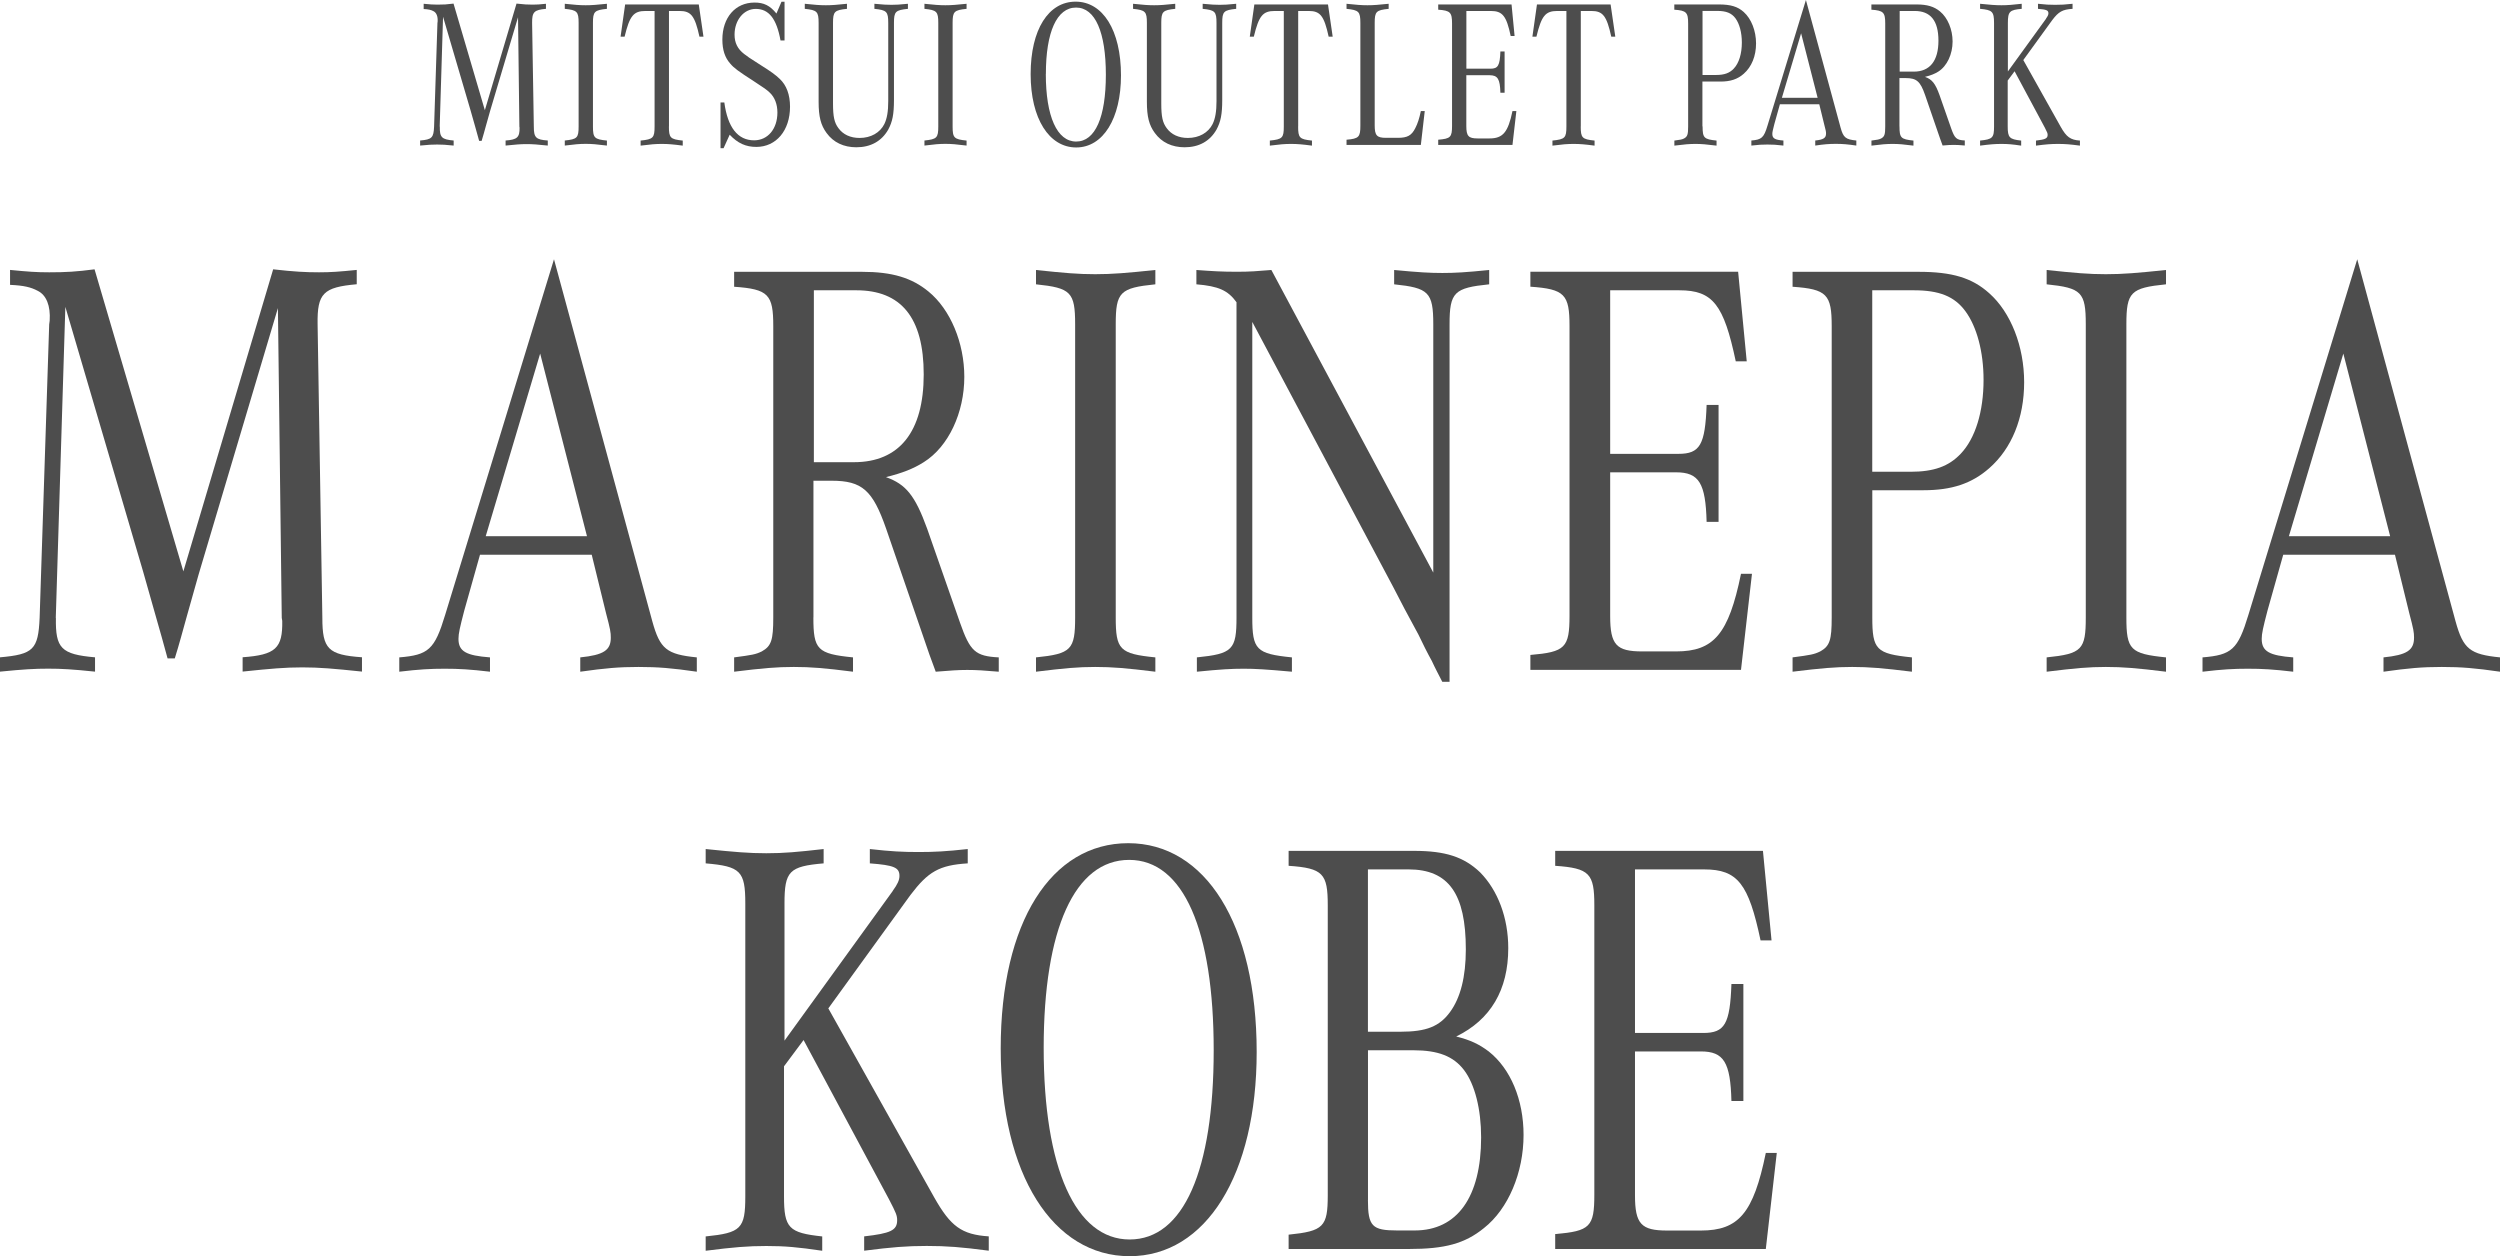
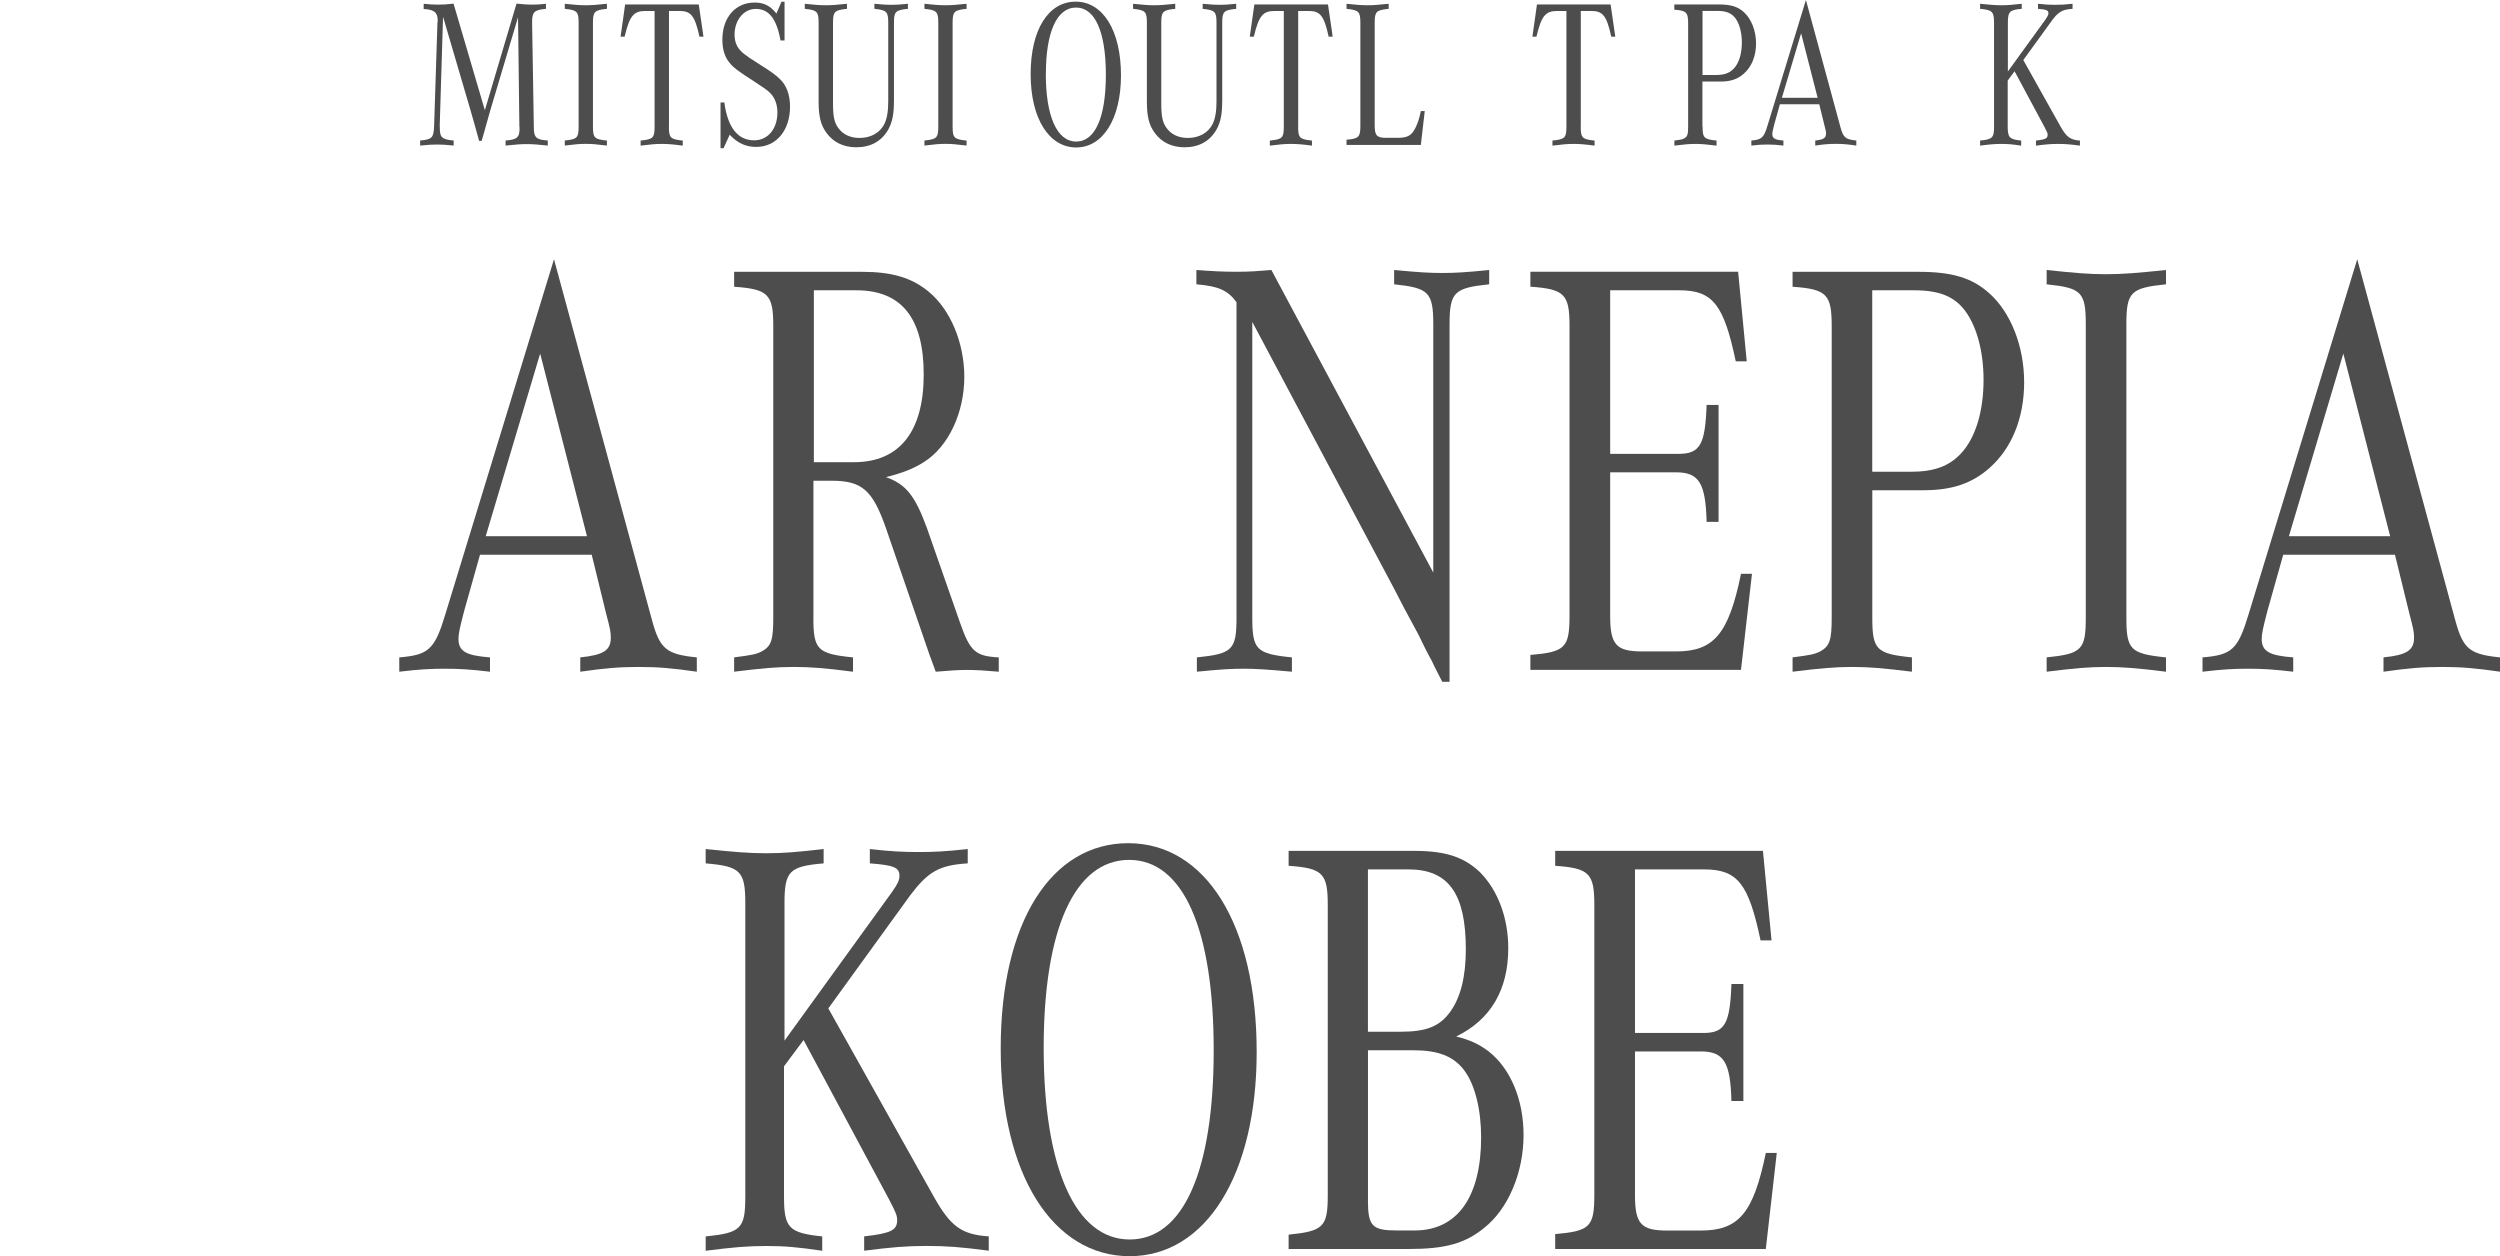
<svg xmlns="http://www.w3.org/2000/svg" id="_レイヤー_2" data-name="レイヤー_2" viewBox="0 0 410.11 206.07">
  <defs>
    <style>
      .cls-1 {
        fill: #4d4d4d;
      }
    </style>
  </defs>
  <g id="_レイヤー_1-2" data-name="レイヤー_1">
    <g>
      <g>
        <path class="cls-1" d="M72.15,20.77c-.03,1.76.3,2.11,2.27,2.28v.83c-1.33-.14-1.94-.17-2.71-.17s-1.41.03-2.79.17v-.83c1.94-.17,2.21-.45,2.29-2.28l.55-17,.03-.21c.06-.86-.19-1.49-.69-1.73-.39-.21-.8-.31-1.6-.35v-.86c1.05.1,1.52.14,2.27.14.97,0,1.58-.03,2.63-.17l5.14,17.49L84.73.59c1.22.14,1.88.17,2.65.17.69,0,1.16-.03,2.18-.14v.83c-1.94.17-2.29.52-2.27,2.32l.28,17c0,1.8.33,2.14,2.29,2.28v.83c-1.66-.17-2.46-.24-3.46-.24s-1.8.07-3.46.24v-.83c1.91-.14,2.32-.52,2.29-2.11l-.03-.17-.22-17.94-4.59,15.41c-.17.55-.17.62-.69,2.45-.22.79-.44,1.62-.69,2.42h-.41c-.41-1.56-.91-3.21-1.41-5.01l-4.51-15.35-.55,18.01Z" />
        <path class="cls-1" d="M99.56,23.88c-1.69-.21-2.49-.28-3.48-.28s-1.77.07-3.43.28v-.83c2.05-.21,2.27-.45,2.27-2.32V3.77c0-1.87-.25-2.11-2.27-2.32v-.83c1.63.17,2.43.24,3.43.24s1.82-.07,3.48-.24v.83c-2.05.21-2.29.45-2.29,2.32v16.97c0,1.87.22,2.11,2.29,2.32v.83Z" />
        <path class="cls-1" d="M109.73,20.74c0,1.87.22,2.11,2.27,2.32v.83c-1.6-.21-2.41-.28-3.43-.28s-1.85.07-3.48.28v-.83c2.07-.21,2.29-.45,2.29-2.32V1.8h-1.49c-1.96,0-2.6.79-3.43,4.22h-.66l.75-5.29h12.08l.77,5.29h-.66c-.75-3.42-1.38-4.22-3.26-4.22h-1.74v18.94Z" />
        <path class="cls-1" d="M118.82,16.8c.55,4.11,2.21,6.22,4.89,6.22,2.24,0,3.82-1.87,3.82-4.56,0-1.35-.44-2.49-1.24-3.25-.55-.52-.86-.73-2.65-1.9-2.57-1.66-3.23-2.14-3.87-2.9-.86-.97-1.27-2.25-1.27-3.91,0-3.63,2.13-6.08,5.28-6.08,1.52,0,2.52.48,3.59,1.8l.83-1.94h.5v6.36h-.66c-.64-3.56-1.91-5.18-4.06-5.18-1.96,0-3.48,1.83-3.48,4.22,0,1.35.5,2.35,1.58,3.18.64.48.66.52,2.68,1.8,1.77,1.11,2.46,1.62,3.15,2.28,1.11,1.04,1.69,2.59,1.69,4.56,0,3.91-2.27,6.6-5.53,6.6-1.71,0-3.04-.59-4.37-2l-1,2.21h-.5v-7.5h.64Z" />
        <path class="cls-1" d="M143.44.62c1.44.14,2.07.17,2.79.17s1.35-.03,2.71-.17v.83c-2.05.21-2.29.45-2.29,2.32v12.65c0,2.32-.25,3.56-.94,4.84-1.08,1.9-2.88,2.9-5.23,2.9-2.07,0-3.76-.79-4.89-2.35-.94-1.28-1.3-2.66-1.3-5.12V3.77c0-1.87-.25-2.11-2.27-2.32v-.83c1.63.17,2.43.24,3.46.24s1.8-.07,3.46-.24v.83c-2.05.21-2.29.45-2.29,2.32v13.2c0,2.18.22,3.15.88,4.04.77,1.07,1.99,1.62,3.48,1.62,1.85,0,3.35-.86,4.06-2.28.44-.9.64-2.07.64-3.77V3.77c0-1.87-.25-2.11-2.27-2.32v-.83Z" />
        <path class="cls-1" d="M158.56,23.88c-1.69-.21-2.49-.28-3.48-.28s-1.77.07-3.43.28v-.83c2.05-.21,2.27-.45,2.27-2.32V3.77c0-1.87-.25-2.11-2.27-2.32v-.83c1.63.17,2.43.24,3.43.24s1.82-.07,3.48-.24v.83c-2.05.21-2.29.45-2.29,2.32v16.97c0,1.87.22,2.11,2.29,2.32v.83Z" />
        <path class="cls-1" d="M183.89,12.37c0,7.08-2.93,11.82-7.35,11.82s-7.47-4.7-7.47-12.03,2.93-11.89,7.38-11.89,7.44,4.67,7.44,12.1ZM171.56,12.13c0,6.98,1.85,11.09,4.98,11.09s4.87-4.01,4.87-10.96-1.74-11.02-4.89-11.02-4.95,4.01-4.95,10.89Z" />
        <path class="cls-1" d="M197.29.62c1.44.14,2.07.17,2.79.17s1.35-.03,2.71-.17v.83c-2.05.21-2.29.45-2.29,2.32v12.65c0,2.32-.25,3.56-.94,4.84-1.08,1.9-2.88,2.9-5.23,2.9-2.07,0-3.76-.79-4.89-2.35-.94-1.28-1.3-2.66-1.3-5.12V3.77c0-1.87-.25-2.11-2.27-2.32v-.83c1.63.17,2.43.24,3.46.24s1.8-.07,3.46-.24v.83c-2.05.21-2.29.45-2.29,2.32v13.2c0,2.18.22,3.15.88,4.04.77,1.07,1.99,1.62,3.48,1.62,1.85,0,3.35-.86,4.06-2.28.44-.9.64-2.07.64-3.77V3.77c0-1.87-.25-2.11-2.27-2.32v-.83Z" />
        <path class="cls-1" d="M212.95,20.74c0,1.87.22,2.11,2.27,2.32v.83c-1.6-.21-2.41-.28-3.43-.28s-1.85.07-3.48.28v-.83c2.07-.21,2.29-.45,2.29-2.32V1.8h-1.49c-1.96,0-2.6.79-3.43,4.22h-.66l.75-5.29h12.08l.77,5.29h-.66c-.75-3.42-1.38-4.22-3.26-4.22h-1.74v18.94Z" />
        <path class="cls-1" d="M233.08,23.78h-12.19v-.86c2.02-.17,2.27-.45,2.27-2.28V3.77c0-1.87-.25-2.11-2.27-2.32v-.83c1.63.17,2.43.24,3.43.24s1.82-.07,3.48-.24v.83c-2.05.21-2.29.45-2.29,2.32v16.8c0,1.66.36,2.04,1.85,2.04h1.96c1.55,0,2.24-.38,2.85-1.59.39-.76.66-1.59.91-2.8h.64l-.64,5.56Z" />
-         <path class="cls-1" d="M248.12,23.78h-12.19v-.86c2.02-.17,2.27-.41,2.27-2.28V3.87c0-1.83-.28-2.14-2.27-2.28v-.86h12.03l.5,5.18h-.64c-.69-3.28-1.33-4.11-3.26-4.11h-4.01v9.47h3.95c1.24,0,1.55-.52,1.63-2.83h.69v6.77h-.69c-.06-2.25-.44-2.87-1.77-2.87h-3.82v8.33c0,1.66.36,2.04,1.85,2.04h1.96c2.18,0,3.04-1,3.76-4.49h.64l-.64,5.56Z" />
        <path class="cls-1" d="M259.31,20.74c0,1.87.22,2.11,2.27,2.32v.83c-1.6-.21-2.41-.28-3.43-.28s-1.85.07-3.48.28v-.83c2.07-.21,2.29-.45,2.29-2.32V1.8h-1.49c-1.96,0-2.6.79-3.43,4.22h-.66l.75-5.29h12.08l.77,5.29h-.66c-.75-3.42-1.38-4.22-3.26-4.22h-1.74v18.94Z" />
        <path class="cls-1" d="M279.3,20.74c0,1.87.22,2.11,2.29,2.32v.83c-1.69-.21-2.49-.28-3.46-.28s-1.8.07-3.46.28v-.83c1.05-.14,1.24-.17,1.6-.35.55-.31.66-.66.66-1.97V3.87c0-1.83-.28-2.14-2.27-2.28v-.86h7.3c1.94,0,3.1.35,4.09,1.24,1.24,1.11,2.02,3.08,2.02,5.15s-.72,3.84-2.02,4.98c-1.02.9-2.18,1.28-3.82,1.28h-2.96v7.36ZM281.51,12.3c1.35,0,2.21-.31,2.9-1.04.86-.9,1.33-2.45,1.33-4.29,0-1.62-.39-3.08-1.05-3.97-.64-.86-1.52-1.21-2.99-1.21h-2.41v10.51h2.21Z" />
        <path class="cls-1" d="M291.98,17.11l-.91,3.25c-.25.97-.33,1.31-.33,1.62,0,.73.44.97,1.82,1.07v.83c-1.16-.14-1.8-.17-2.63-.17s-1.47.03-2.63.17v-.83c1.69-.14,2.05-.45,2.65-2.45l6.3-20.6,5.7,20.98c.44,1.59.83,1.9,2.57,2.07v.83c-1.44-.21-2.24-.28-3.37-.28s-1.94.07-3.37.28v-.83c1.35-.14,1.77-.41,1.77-1.14,0-.31-.03-.48-.28-1.42l-.83-3.39h-6.47ZM298.17,16.04l-2.71-10.58-3.15,10.58h5.86Z" />
-         <path class="cls-1" d="M311.6,20.74c0,1.87.22,2.11,2.29,2.32v.83c-1.63-.21-2.43-.28-3.43-.28s-1.8.07-3.46.28v-.83c1.05-.14,1.24-.17,1.6-.35.55-.31.66-.66.66-1.97V3.87c0-1.83-.28-2.14-2.27-2.28v-.86h7.41c1.74,0,2.88.35,3.84,1.14,1.27,1.04,2.07,2.97,2.07,4.94,0,2.07-.91,4.04-2.35,4.94-.61.38-1.22.62-2.18.86,1.16.41,1.69,1.07,2.38,2.97l1.91,5.46c.58,1.66.88,1.94,2.24,2v.83c-.83-.07-1.27-.1-1.82-.1s-.97.03-1.82.1c-.3-.79-.41-1.14-.75-2.11l-2.13-6.19c-.77-2.21-1.38-2.76-3.15-2.76h-1.05v7.91ZM313.95,11.75c2.63,0,4.04-1.76,4.04-5.08s-1.33-4.87-3.9-4.87h-2.46v9.95h2.32Z" />
        <path class="cls-1" d="M335.64,3.04c.28-.38.39-.62.39-.86,0-.48-.3-.62-1.71-.73v-.83c1.22.14,1.91.17,2.82.17s1.6-.03,2.85-.17v.83c-1.66.1-2.29.48-3.32,1.83l-4.76,6.57,6.14,10.96c.94,1.66,1.58,2.14,3.15,2.25v.83c-1.58-.21-2.43-.28-3.59-.28s-2.02.07-3.62.28v-.83c1.52-.17,1.91-.35,1.91-.93,0-.28-.06-.41-.47-1.21l-4.95-9.23-1.13,1.52v7.53c0,1.83.28,2.11,2.21,2.32v.83c-1.41-.21-2.16-.28-3.23-.28s-1.91.07-3.51.28v-.83c2.05-.21,2.29-.45,2.29-2.32V3.77c0-1.87-.28-2.14-2.29-2.32v-.83c1.69.17,2.49.24,3.51.24s1.8-.07,3.32-.24v.83c-1.99.17-2.27.45-2.27,2.32v7.95l6.28-8.67Z" />
      </g>
      <g>
-         <path class="cls-1" d="M9.17,101.37c-.08,4.99.86,5.97,6.42,6.46v2.35c-3.76-.39-5.48-.49-7.68-.49s-4,.1-7.91.49v-2.35c5.48-.49,6.27-1.27,6.5-6.46l1.57-48.17.08-.59c.16-2.45-.55-4.21-1.96-4.9-1.1-.59-2.27-.88-4.54-.98v-2.45c2.98.29,4.31.39,6.42.39,2.74,0,4.47-.1,7.44-.49l14.57,49.55,14.73-49.55c3.45.39,5.33.49,7.52.49,1.96,0,3.29-.1,6.19-.39v2.35c-5.48.49-6.5,1.47-6.42,6.56l.78,48.17c0,5.09.94,6.07,6.5,6.46v2.35c-4.7-.49-6.97-.69-9.79-.69s-5.09.2-9.79.69v-2.35c5.41-.39,6.58-1.47,6.5-5.97l-.08-.49-.63-50.82-13,43.67c-.47,1.57-.47,1.76-1.96,6.95-.63,2.25-1.25,4.6-1.96,6.85h-1.18c-1.18-4.41-2.59-9.11-4-14.2l-12.77-43.47-1.57,51.01Z" />
        <path class="cls-1" d="M78.74,91l-2.59,9.2c-.71,2.74-.94,3.72-.94,4.6,0,2.06,1.25,2.74,5.17,3.04v2.35c-3.29-.39-5.09-.49-7.44-.49s-4.15.1-7.44.49v-2.35c4.78-.39,5.8-1.27,7.52-6.95l17.86-58.36,16.14,59.43c1.25,4.5,2.35,5.39,7.29,5.88v2.35c-4.07-.59-6.35-.78-9.56-.78s-5.48.2-9.56.78v-2.35c3.84-.39,5.01-1.17,5.01-3.23,0-.88-.08-1.37-.78-4.01l-2.35-9.6h-18.33ZM96.29,87.96l-7.68-29.96-8.93,29.96h16.61Z" />
        <path class="cls-1" d="M133.43,101.28c0,5.29.63,5.97,6.5,6.56v2.35c-4.62-.59-6.89-.78-9.71-.78s-5.09.2-9.79.78v-2.35c2.98-.39,3.53-.49,4.54-.98,1.57-.88,1.88-1.86,1.88-5.58v-47.78c0-5.19-.78-6.07-6.42-6.46v-2.45h20.99c4.94,0,8.15.98,10.89,3.23,3.6,2.94,5.88,8.42,5.88,14,0,5.87-2.59,11.46-6.66,14-1.72,1.08-3.45,1.76-6.19,2.45,3.29,1.17,4.78,3.04,6.74,8.42l5.41,15.47c1.65,4.7,2.51,5.48,6.35,5.68v2.35c-2.35-.2-3.6-.29-5.17-.29s-2.74.1-5.17.29c-.86-2.25-1.18-3.23-2.12-5.97l-6.03-17.53c-2.19-6.27-3.92-7.83-8.93-7.83h-2.98v22.42ZM140.09,75.82c7.44,0,11.44-4.99,11.44-14.39s-3.76-13.81-11.05-13.81h-6.97v28.2h6.58Z" />
-         <path class="cls-1" d="M189.53,110.19c-4.78-.59-7.05-.78-9.87-.78s-5.01.2-9.71.78v-2.35c5.8-.59,6.42-1.27,6.42-6.56v-48.08c0-5.29-.71-5.97-6.42-6.56v-2.35c4.62.49,6.89.69,9.71.69s5.17-.2,9.87-.69v2.35c-5.8.59-6.5,1.27-6.5,6.56v48.08c0,5.29.63,5.97,6.5,6.56v2.35Z" />
        <path class="cls-1" d="M236.6,111.85c-.55-1.08-1.18-2.25-1.72-3.43-.71-1.27-1.49-2.84-2.19-4.31l-2.27-4.21-1.88-3.62-23.11-43.47v48.47c0,5.29.63,5.97,6.5,6.56v2.35c-4.31-.39-6.03-.49-7.91-.49-2.04,0-3.76.1-7.68.49v-2.35c5.88-.59,6.5-1.27,6.5-6.56v-51.7c-1.41-1.96-2.98-2.64-6.58-2.94v-2.35c2.74.2,4.15.29,6.66.29,2.12,0,3.37-.1,5.64-.29l26.56,49.64v-40.73c0-5.29-.78-5.97-6.42-6.56v-2.35c4.07.39,5.88.49,7.91.49s3.84-.1,7.68-.49v2.35c-5.72.59-6.5,1.27-6.5,6.56v58.65h-1.18Z" />
        <path class="cls-1" d="M285.6,109.89h-34.55v-2.45c5.72-.49,6.42-1.18,6.42-6.46v-47.49c0-5.19-.78-6.07-6.42-6.46v-2.45h34.08l1.41,14.69h-1.8c-1.96-9.3-3.76-11.65-9.24-11.65h-11.36v26.83h11.2c3.53,0,4.39-1.47,4.62-8.03h1.96v19.19h-1.96c-.16-6.36-1.25-8.13-5.01-8.13h-10.81v23.6c0,4.7,1.02,5.78,5.25,5.78h5.56c6.19,0,8.62-2.84,10.65-12.73h1.8l-1.8,15.76Z" />
        <path class="cls-1" d="M307.14,101.28c0,5.29.63,5.97,6.5,6.56v2.35c-4.78-.59-7.05-.78-9.79-.78s-5.09.2-9.79.78v-2.35c2.98-.39,3.53-.49,4.54-.98,1.57-.88,1.88-1.86,1.88-5.58v-47.78c0-5.19-.78-6.07-6.42-6.46v-2.45h20.68c5.48,0,8.77.98,11.59,3.52,3.53,3.13,5.72,8.71,5.72,14.59s-2.04,10.87-5.72,14.1c-2.9,2.55-6.19,3.62-10.81,3.62h-8.38v20.86ZM313.4,77.39c3.84,0,6.27-.88,8.23-2.94,2.43-2.55,3.76-6.95,3.76-12.14,0-4.6-1.1-8.71-2.98-11.26-1.8-2.45-4.31-3.43-8.46-3.43h-6.82v29.77h6.27Z" />
        <path class="cls-1" d="M355.32,110.19c-4.78-.59-7.05-.78-9.87-.78s-5.01.2-9.71.78v-2.35c5.8-.59,6.42-1.27,6.42-6.56v-48.08c0-5.29-.71-5.97-6.42-6.56v-2.35c4.62.49,6.89.69,9.71.69s5.17-.2,9.87-.69v2.35c-5.8.59-6.5,1.27-6.5,6.56v48.08c0,5.29.63,5.97,6.5,6.56v2.35Z" />
        <path class="cls-1" d="M374.55,91l-2.59,9.2c-.71,2.74-.94,3.72-.94,4.6,0,2.06,1.25,2.74,5.17,3.04v2.35c-3.29-.39-5.09-.49-7.44-.49s-4.15.1-7.44.49v-2.35c4.78-.39,5.8-1.27,7.52-6.95l17.86-58.36,16.14,59.43c1.25,4.5,2.35,5.39,7.29,5.88v2.35c-4.07-.59-6.35-.78-9.56-.78s-5.48.2-9.56.78v-2.35c3.84-.39,5.01-1.17,5.01-3.23,0-.88-.08-1.37-.78-4.01l-2.35-9.6h-18.33ZM392.09,87.96l-7.68-29.96-8.93,29.96h16.61Z" />
        <path class="cls-1" d="M146.45,146.14c.78-1.08,1.1-1.76,1.1-2.45,0-1.37-.86-1.76-4.86-2.06v-2.35c3.45.39,5.41.49,7.99.49s4.54-.1,8.07-.49v2.35c-4.7.29-6.5,1.37-9.4,5.19l-13.47,18.6,17.39,31.04c2.66,4.7,4.47,6.07,8.93,6.36v2.35c-4.47-.59-6.89-.78-10.18-.78s-5.72.2-10.26.78v-2.35c4.31-.49,5.41-.98,5.41-2.64,0-.78-.16-1.18-1.33-3.43l-14.02-26.14-3.21,4.31v21.35c0,5.19.78,5.97,6.27,6.56v2.35c-4-.59-6.11-.78-9.17-.78s-5.41.2-9.95.78v-2.35c5.8-.59,6.5-1.27,6.5-6.56v-48.08c0-5.29-.78-6.07-6.5-6.56v-2.35c4.78.49,7.05.69,9.95.69s5.09-.2,9.4-.69v2.35c-5.64.49-6.42,1.27-6.42,6.56v22.52l17.78-24.58Z" />
        <path class="cls-1" d="M206.15,172.58c0,20.07-8.3,33.49-20.84,33.49s-21.15-13.32-21.15-34.07,8.3-33.68,20.92-33.68,21.07,13.22,21.07,34.27ZM171.21,171.9c0,19.78,5.25,31.43,14.1,31.43s13.79-11.36,13.79-31.04-4.94-31.23-13.87-31.23-14.02,11.36-14.02,30.84Z" />
        <path class="cls-1" d="M231.99,139.58c5.09,0,8.15.98,10.81,3.52,2.9,2.94,4.62,7.44,4.62,12.44,0,6.85-2.9,11.75-8.54,14.49,2.35.59,3.76,1.27,5.33,2.45,3.6,2.84,5.72,7.93,5.72,13.71,0,6.17-2.51,12.14-6.5,15.27-3.13,2.55-6.42,3.43-12.3,3.43h-19.74v-2.35c5.72-.59,6.42-1.27,6.42-6.46v-47.59c0-5.19-.78-6.07-6.42-6.46v-2.45h20.6ZM229.72,169.25c4.31,0,6.42-.88,8.15-3.23,1.72-2.35,2.59-5.78,2.59-10.28,0-9.11-2.82-13.12-9.4-13.12h-6.66v26.63h5.33ZM224.4,196.86c0,4.31.7,4.99,4.78,4.99h2.9c6.97,0,10.89-5.48,10.89-15.27,0-4.6-1.02-8.71-2.82-11.06-1.72-2.25-4.23-3.23-8.3-3.23h-7.44v24.58Z" />
        <path class="cls-1" d="M289.67,204.89h-34.55v-2.45c5.72-.49,6.42-1.18,6.42-6.46v-47.49c0-5.19-.78-6.07-6.42-6.46v-2.45h34.08l1.41,14.69h-1.8c-1.96-9.3-3.76-11.65-9.24-11.65h-11.36v26.83h11.2c3.53,0,4.39-1.47,4.62-8.03h1.96v19.19h-1.96c-.16-6.36-1.25-8.13-5.01-8.13h-10.81v23.6c0,4.7,1.02,5.78,5.25,5.78h5.56c6.19,0,8.62-2.84,10.65-12.73h1.8l-1.8,15.76Z" />
      </g>
    </g>
  </g>
</svg>